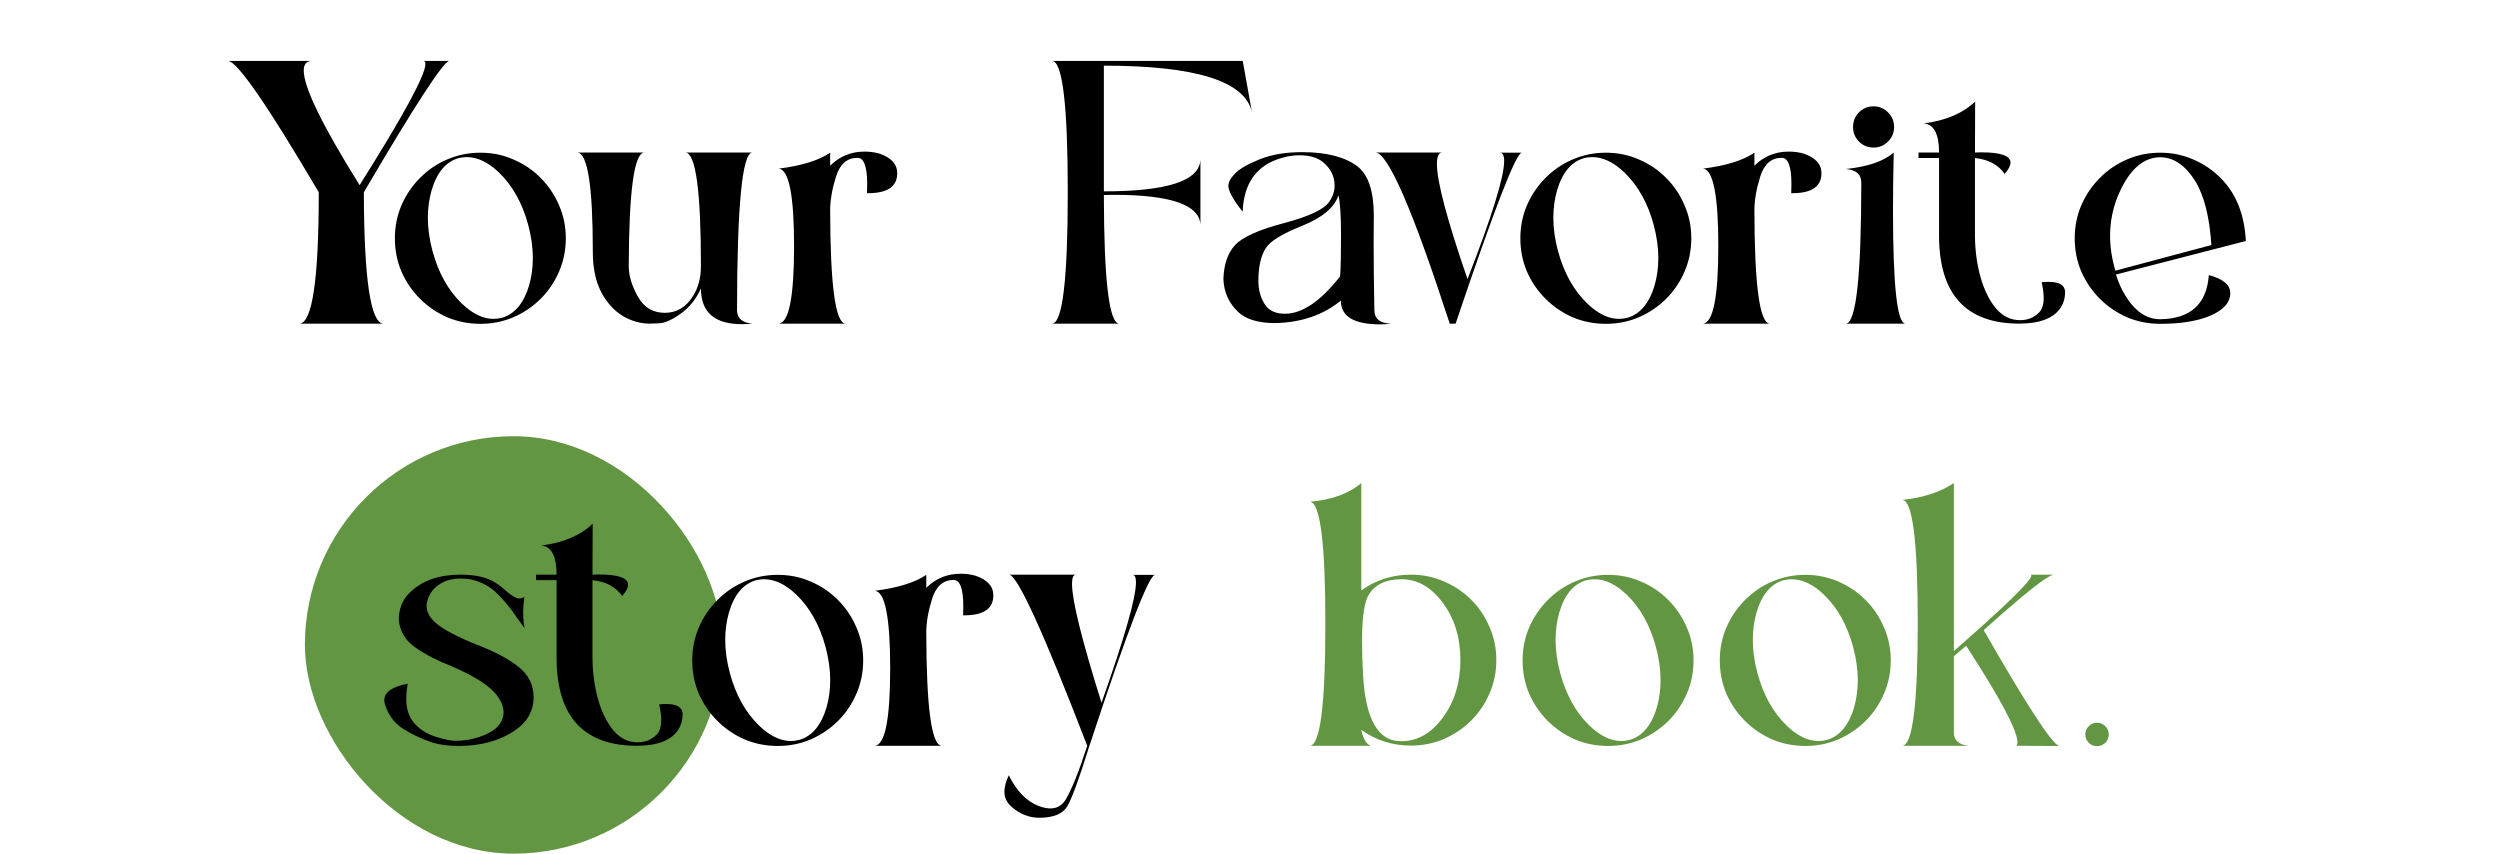
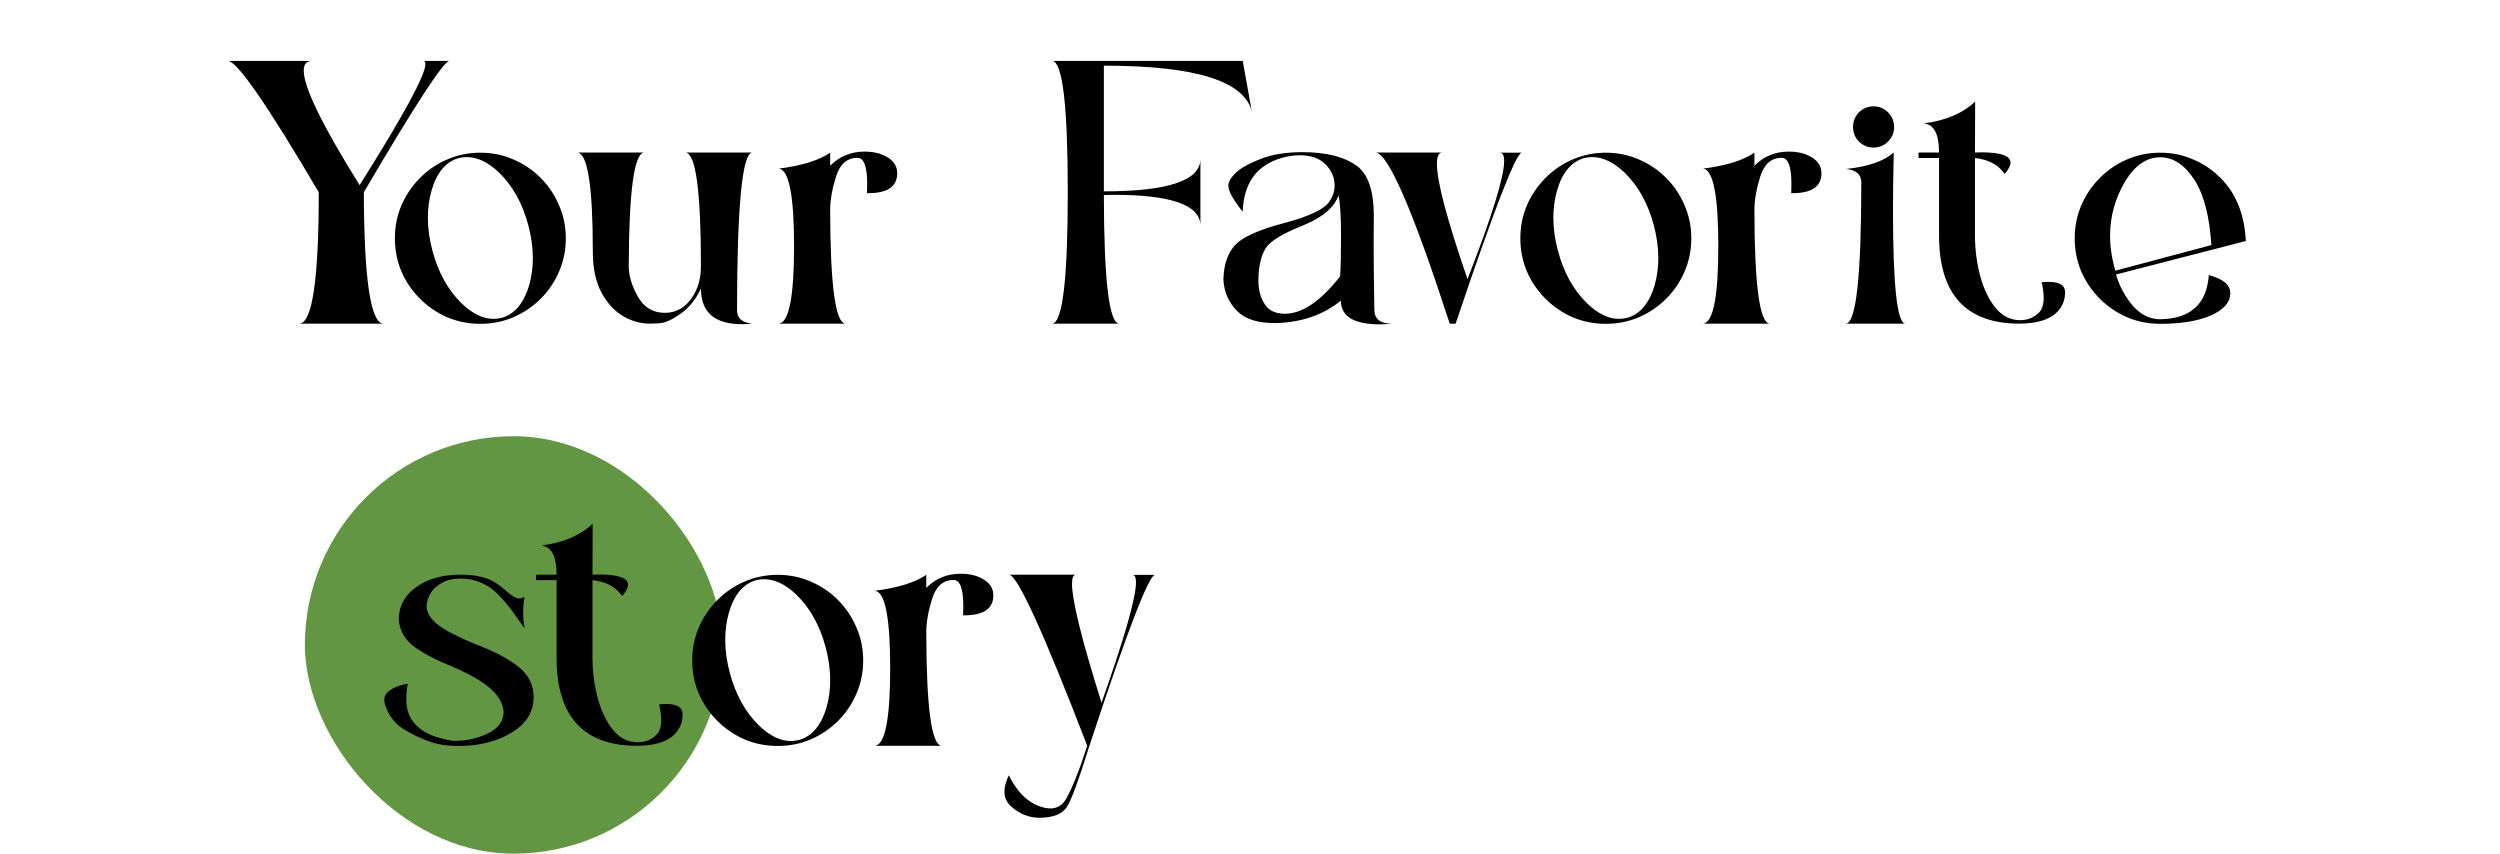
<svg xmlns="http://www.w3.org/2000/svg" width="533" height="182" viewBox="0 0 533 182" fill="none">
  <rect x="65" y="93" width="89" height="89" rx="44.5" fill="#629643" />
  <path d="M81.711 69H63.859C66.594 68.818 67.961 59.482 67.961 40.992C57.05 22.451 50.604 13.115 48.625 12.984H66.438C65.318 13.037 64.758 13.727 64.758 15.055C64.758 18.622 68.729 26.76 76.672 39.469C86.021 24.625 90.695 16.018 90.695 13.648C90.695 13.206 90.539 12.984 90.227 12.984H95.812C94.562 13.062 88.482 22.398 77.57 40.992C77.622 59.482 79.003 68.818 81.711 69ZM102.43 69.039C99.904 69.039 97.534 68.57 95.32 67.633C93.133 66.669 91.206 65.354 89.539 63.688C87.872 62.021 86.557 60.094 85.594 57.906C84.656 55.693 84.188 53.323 84.188 50.797C84.188 48.297 84.656 45.953 85.594 43.766C86.557 41.552 87.872 39.612 89.539 37.945C91.206 36.253 93.133 34.938 95.32 34C97.534 33.036 99.904 32.555 102.43 32.555C104.93 32.555 107.273 33.036 109.461 34C111.674 34.938 113.615 36.253 115.281 37.945C116.948 39.612 118.25 41.552 119.188 43.766C120.151 45.953 120.633 48.297 120.633 50.797C120.633 53.323 120.151 55.693 119.188 57.906C118.25 60.094 116.948 62.021 115.281 63.688C113.615 65.354 111.674 66.669 109.461 67.633C107.273 68.57 104.93 69.039 102.43 69.039ZM105.203 67.984C105.802 67.984 106.401 67.906 107 67.75C108.38 67.359 109.565 66.565 110.555 65.367C111.544 64.143 112.299 62.62 112.82 60.797C113.341 58.974 113.602 57.047 113.602 55.016C113.602 52.776 113.276 50.432 112.625 47.984C111.375 43.323 109.292 39.586 106.375 36.773C104.083 34.586 101.792 33.492 99.5 33.492C98.953 33.492 98.406 33.557 97.859 33.688C95.073 34.443 93.12 36.76 92 40.641C91.479 42.464 91.219 44.391 91.219 46.422C91.219 48.661 91.544 51.005 92.195 53.453C93.445 58.115 95.516 61.852 98.406 64.664C100.698 66.878 102.964 67.984 105.203 67.984ZM158.188 69.117C152.354 69.117 149.438 66.578 149.438 61.5C148.396 63.792 146.951 65.588 145.102 66.891C143.253 68.193 141.742 68.87 140.57 68.922C139.424 68.974 138.76 69 138.578 69C136.651 69 134.802 68.505 133.031 67.516C131.104 66.422 129.516 64.729 128.266 62.438C127.016 60.12 126.391 57.216 126.391 53.727C126.391 39.768 125.297 32.698 123.109 32.516H137.328C135.193 32.698 134.099 40.771 134.047 56.734C134.047 58.766 134.698 60.94 136 63.258C137.302 65.549 139.216 66.695 141.742 66.695C144.268 66.695 146.273 65.497 147.758 63.102C148.878 61.331 149.438 59.208 149.438 56.734C149.438 40.771 148.344 32.698 146.156 32.516H160.375C158.24 32.698 157.159 43.896 157.133 66.109C157.133 67.854 158.227 68.818 160.414 69C159.633 69.078 158.891 69.117 158.188 69.117ZM180.234 69H166.016C168.203 68.818 169.297 63.31 169.297 52.477C169.297 41.643 168.203 36.135 166.016 35.953C170.938 35.328 174.596 34.195 176.992 32.555V35.328C178.997 33.323 181.445 32.32 184.336 32.32C185.456 32.32 186.51 32.464 187.5 32.75C190.026 33.609 191.289 35.003 191.289 36.93C191.289 39.768 189.219 41.188 185.078 41.188H184.844L184.883 39.234C184.883 35.51 184.193 33.648 182.812 33.648C180.599 33.648 179.076 34.977 178.242 37.633C177.409 40.289 176.992 42.685 176.992 44.82C177.018 60.758 178.099 68.818 180.234 69ZM238.586 69H224.328C226.542 68.818 227.648 59.482 227.648 40.992C227.648 22.503 226.542 13.167 224.328 12.984H264.953L266.906 23.883C265.422 17.294 254.901 14 235.344 14V40.797C248.885 40.797 255.747 38.544 255.93 34.039V47.945C255.747 43.675 249.602 41.539 237.492 41.539L235.344 41.578C235.37 59.677 236.451 68.818 238.586 69ZM273.953 66.891C277.625 66.891 281.544 64.234 285.711 58.922C285.841 57.177 285.906 54.3 285.906 50.289C285.906 46.07 285.724 43.193 285.359 41.656C284.474 44.26 281.896 46.422 277.625 48.141C273.38 49.833 270.789 51.422 269.852 52.906C268.81 54.573 268.289 56.904 268.289 59.898C268.289 61.825 268.758 63.505 269.695 64.938C270.555 66.24 271.974 66.891 273.953 66.891ZM294.227 69.156C288.654 69.156 285.867 67.463 285.867 64.078C282.143 67.151 277.482 68.753 271.883 68.883C268.211 68.883 265.542 68.062 263.875 66.422C261.948 64.547 260.932 62.229 260.828 59.469C260.932 56.344 261.766 53.935 263.328 52.242C264.891 50.55 268.328 49 273.641 47.594C278.953 46.188 282.182 44.69 283.328 43.102C284.135 41.982 284.539 40.797 284.539 39.547C284.539 37.594 283.706 35.927 282.039 34.547C280.841 33.583 279.174 33.102 277.039 33.102C275.451 33.102 273.823 33.414 272.156 34.039C267.573 35.732 265.164 39.43 264.93 45.133C262.898 42.555 261.883 40.719 261.883 39.625C261.883 38.844 262.365 37.958 263.328 36.969C264.292 35.979 266.036 34.977 268.562 33.961C271.089 32.945 274.109 32.438 277.625 32.438C282.781 32.438 286.701 33.44 289.383 35.445C291.727 37.242 292.898 40.771 292.898 46.031L292.859 51.344C292.859 55.719 292.911 60.654 293.016 66.148C293.068 68.023 294.279 68.974 296.648 69C295.789 69.104 294.982 69.156 294.227 69.156ZM310.336 69H309.086C301.221 44.807 295.948 32.646 293.266 32.516H307.484C306.729 32.542 306.352 33.349 306.352 34.938C306.352 38.714 308.526 46.904 312.875 59.508C318.083 46.122 320.688 37.724 320.688 34.312C320.688 33.167 320.388 32.581 319.789 32.555H324.438C323.188 32.659 318.487 44.807 310.336 69ZM342.383 69.039C339.857 69.039 337.487 68.57 335.273 67.633C333.086 66.669 331.159 65.354 329.492 63.688C327.826 62.021 326.51 60.094 325.547 57.906C324.609 55.693 324.141 53.323 324.141 50.797C324.141 48.297 324.609 45.953 325.547 43.766C326.51 41.552 327.826 39.612 329.492 37.945C331.159 36.253 333.086 34.938 335.273 34C337.487 33.036 339.857 32.555 342.383 32.555C344.883 32.555 347.227 33.036 349.414 34C351.628 34.938 353.568 36.253 355.234 37.945C356.901 39.612 358.203 41.552 359.141 43.766C360.104 45.953 360.586 48.297 360.586 50.797C360.586 53.323 360.104 55.693 359.141 57.906C358.203 60.094 356.901 62.021 355.234 63.688C353.568 65.354 351.628 66.669 349.414 67.633C347.227 68.57 344.883 69.039 342.383 69.039ZM345.156 67.984C345.755 67.984 346.354 67.906 346.953 67.75C348.333 67.359 349.518 66.565 350.508 65.367C351.497 64.143 352.253 62.62 352.773 60.797C353.294 58.974 353.555 57.047 353.555 55.016C353.555 52.776 353.229 50.432 352.578 47.984C351.328 43.323 349.245 39.586 346.328 36.773C344.036 34.586 341.745 33.492 339.453 33.492C338.906 33.492 338.359 33.557 337.812 33.688C335.026 34.443 333.073 36.76 331.953 40.641C331.432 42.464 331.172 44.391 331.172 46.422C331.172 48.661 331.497 51.005 332.148 53.453C333.398 58.115 335.469 61.852 338.359 64.664C340.651 66.878 342.917 67.984 345.156 67.984ZM377.281 69H363.062C365.25 68.818 366.344 63.31 366.344 52.477C366.344 41.643 365.25 36.135 363.062 35.953C367.984 35.328 371.643 34.195 374.039 32.555V35.328C376.044 33.323 378.492 32.32 381.383 32.32C382.503 32.32 383.557 32.464 384.547 32.75C387.073 33.609 388.336 35.003 388.336 36.93C388.336 39.768 386.266 41.188 382.125 41.188H381.891L381.93 39.234C381.93 35.51 381.24 33.648 379.859 33.648C377.646 33.648 376.122 34.977 375.289 37.633C374.456 40.289 374.039 42.685 374.039 44.82C374.065 60.758 375.146 68.818 377.281 69ZM399.445 31.461C398.221 31.461 397.18 31.031 396.32 30.172C395.487 29.312 395.07 28.284 395.07 27.086C395.07 25.862 395.487 24.82 396.32 23.961C397.18 23.102 398.221 22.672 399.445 22.672C400.643 22.672 401.672 23.102 402.531 23.961C403.391 24.82 403.82 25.862 403.82 27.086C403.82 28.284 403.391 29.312 402.531 30.172C401.672 31.031 400.643 31.461 399.445 31.461ZM406.203 69H393.547C395.734 68.818 396.828 58.792 396.828 38.922C396.828 37.177 395.734 36.214 393.547 36.031C398.26 35.536 401.659 34.365 403.742 32.516C403.638 37.047 403.586 41.161 403.586 44.859C403.586 60.797 404.458 68.844 406.203 69ZM430.555 69C419.174 69 413.458 62.789 413.406 50.367V33.688H409.031V32.516H413.406C413.406 28.557 412.312 26.487 410.125 26.305C414.786 25.732 418.445 24.182 421.102 21.656L421.062 32.516L422.391 32.477C426.557 32.477 428.641 33.206 428.641 34.664C428.641 35.315 428.224 36.122 427.391 37.086C426.062 35.133 423.953 34 421.062 33.688V50.367C421.089 53.388 421.479 56.279 422.234 59.039C423.016 61.8 424.109 64.026 425.516 65.719C426.948 67.412 428.667 68.258 430.672 68.258C432.286 68.258 433.628 67.724 434.695 66.656C435.372 66.005 435.711 64.951 435.711 63.492C435.711 62.555 435.568 61.448 435.281 60.172C435.828 60.12 436.336 60.094 436.805 60.094C439.122 60.094 440.281 60.836 440.281 62.32C440.281 63.518 439.982 64.586 439.383 65.523C437.924 67.815 434.982 68.974 430.555 69ZM460.57 69.039C458.044 69.039 455.674 68.57 453.461 67.633C451.273 66.669 449.346 65.354 447.68 63.688C446.013 62.021 444.698 60.094 443.734 57.906C442.797 55.693 442.328 53.323 442.328 50.797C442.328 48.297 442.797 45.953 443.734 43.766C444.698 41.552 446.013 39.612 447.68 37.945C449.346 36.253 451.273 34.938 453.461 34C455.674 33.036 458.044 32.555 460.57 32.555C463.07 32.555 465.414 33.036 467.602 34C469.815 34.938 471.755 36.253 473.422 37.945C476.729 41.227 478.526 45.706 478.812 51.383L451.117 58.531C451.612 60.146 452.276 61.63 453.109 62.984C455.167 66.37 457.654 68.062 460.57 68.062C467.029 67.958 470.479 64.82 470.922 58.648C473.969 59.456 475.492 60.732 475.492 62.477C475.492 64.508 474.034 66.135 471.117 67.359C468.409 68.479 464.893 69.039 460.57 69.039ZM451 57.711L471.469 52.242C471.078 46.279 469.932 41.734 468.031 38.609C465.896 35.224 463.409 33.531 460.57 33.531C457.68 33.531 455.193 35.224 453.109 38.609C450.948 42.281 449.867 46.161 449.867 50.25C449.867 52.672 450.245 55.159 451 57.711ZM97.789 159.039C95.497 159.039 93.544 158.766 91.93 158.219C89.794 157.49 87.789 156.539 85.914 155.367C84.065 154.169 82.789 152.451 82.086 150.211C81.982 149.872 81.93 149.56 81.93 149.273C81.93 147.581 83.596 146.409 86.93 145.758C86.721 146.982 86.617 148.089 86.617 149.078C86.617 151.161 87.19 152.867 88.336 154.195C89.508 155.523 91.031 156.487 92.906 157.086C94.807 157.659 96.188 157.945 97.047 157.945C98.818 157.945 100.484 157.685 102.047 157.164C105.589 156.018 107.359 154.234 107.359 151.812C107.359 150.719 106.891 149.534 105.953 148.258C104.443 146.253 101.253 144.195 96.383 142.086C93.31 140.888 90.706 139.547 88.57 138.062C86.435 136.578 85.25 134.612 85.016 132.164C85.016 129.768 85.836 127.789 87.477 126.227C90.081 123.753 93.648 122.516 98.18 122.516C101.383 122.516 103.87 123.089 105.641 124.234C106.552 124.833 107.333 125.445 107.984 126.07C109.182 127.086 110.081 127.594 110.68 127.594C111.044 127.594 111.422 127.477 111.812 127.242C111.63 128.414 111.539 129.534 111.539 130.602C111.539 131.747 111.643 132.854 111.852 133.922C111.279 133.193 110.706 132.411 110.133 131.578C108.961 129.807 107.62 128.167 106.109 126.656C104.625 125.12 102.724 124.078 100.406 123.531C99.625 123.401 98.883 123.336 98.18 123.336C96.669 123.336 95.341 123.648 94.195 124.273C92.477 125.211 91.422 126.604 91.031 128.453C90.979 128.714 90.953 128.961 90.953 129.195C90.953 131.305 92.789 133.271 96.461 135.094C98.128 135.953 99.912 136.76 101.812 137.516C105.615 138.974 108.557 140.549 110.641 142.242C112.724 143.935 113.766 146.07 113.766 148.648C113.766 151.721 112.268 154.195 109.273 156.07C106.096 158.049 102.268 159.039 97.789 159.039ZM135.812 159C124.432 159 118.716 152.789 118.664 140.367V123.688H114.289V122.516H118.664C118.664 118.557 117.57 116.487 115.383 116.305C120.044 115.732 123.703 114.182 126.359 111.656L126.32 122.516L127.648 122.477C131.815 122.477 133.898 123.206 133.898 124.664C133.898 125.315 133.482 126.122 132.648 127.086C131.32 125.133 129.211 124 126.32 123.688V140.367C126.346 143.388 126.737 146.279 127.492 149.039C128.273 151.799 129.367 154.026 130.773 155.719C132.206 157.411 133.924 158.258 135.93 158.258C137.544 158.258 138.885 157.724 139.953 156.656C140.63 156.005 140.969 154.951 140.969 153.492C140.969 152.555 140.826 151.448 140.539 150.172C141.086 150.12 141.594 150.094 142.062 150.094C144.38 150.094 145.539 150.836 145.539 152.32C145.539 153.518 145.24 154.586 144.641 155.523C143.182 157.815 140.24 158.974 135.812 159ZM165.828 159.039C163.302 159.039 160.932 158.57 158.719 157.633C156.531 156.669 154.604 155.354 152.938 153.688C151.271 152.021 149.956 150.094 148.992 147.906C148.055 145.693 147.586 143.323 147.586 140.797C147.586 138.297 148.055 135.953 148.992 133.766C149.956 131.552 151.271 129.612 152.938 127.945C154.604 126.253 156.531 124.938 158.719 124C160.932 123.036 163.302 122.555 165.828 122.555C168.328 122.555 170.672 123.036 172.859 124C175.073 124.938 177.013 126.253 178.68 127.945C180.346 129.612 181.648 131.552 182.586 133.766C183.549 135.953 184.031 138.297 184.031 140.797C184.031 143.323 183.549 145.693 182.586 147.906C181.648 150.094 180.346 152.021 178.68 153.688C177.013 155.354 175.073 156.669 172.859 157.633C170.672 158.57 168.328 159.039 165.828 159.039ZM168.602 157.984C169.201 157.984 169.799 157.906 170.398 157.75C171.779 157.359 172.964 156.565 173.953 155.367C174.943 154.143 175.698 152.62 176.219 150.797C176.74 148.974 177 147.047 177 145.016C177 142.776 176.674 140.432 176.023 137.984C174.773 133.323 172.69 129.586 169.773 126.773C167.482 124.586 165.19 123.492 162.898 123.492C162.352 123.492 161.805 123.557 161.258 123.688C158.471 124.443 156.518 126.76 155.398 130.641C154.878 132.464 154.617 134.391 154.617 136.422C154.617 138.661 154.943 141.005 155.594 143.453C156.844 148.115 158.914 151.852 161.805 154.664C164.096 156.878 166.362 157.984 168.602 157.984ZM200.727 159H186.508C188.695 158.818 189.789 153.31 189.789 142.477C189.789 131.643 188.695 126.135 186.508 125.953C191.43 125.328 195.089 124.195 197.484 122.555V125.328C199.49 123.323 201.938 122.32 204.828 122.32C205.948 122.32 207.003 122.464 207.992 122.75C210.518 123.609 211.781 125.003 211.781 126.93C211.781 129.768 209.711 131.188 205.57 131.188H205.336L205.375 129.234C205.375 125.51 204.685 123.648 203.305 123.648C201.091 123.648 199.568 124.977 198.734 127.633C197.901 130.289 197.484 132.685 197.484 134.82C197.51 150.758 198.591 158.818 200.727 159ZM221.641 174.352C219.427 174.352 217.435 173.57 215.664 172.008C214.648 171.148 214.141 170.068 214.141 168.766C214.141 167.75 214.453 166.591 215.078 165.289C216.745 168.674 218.88 170.862 221.484 171.852C222.396 172.19 223.216 172.359 223.945 172.359C225.299 172.359 226.367 171.76 227.148 170.562C228.477 168.349 230.026 164.495 231.797 159C222.5 134.859 216.953 122.698 215.156 122.516H229.375C228.828 122.542 228.555 123.193 228.555 124.469C228.555 128.036 230.651 136.487 234.844 149.82C239.74 136.018 242.188 127.464 242.188 124.156C242.188 123.115 241.953 122.581 241.484 122.555H246.25C244.896 122.659 240.234 134.807 232.266 159C230.104 165.927 228.542 170.211 227.578 171.852C226.641 173.492 224.661 174.326 221.641 174.352Z" fill="black" />
-   <path d="M298.781 158.023C302.219 158.023 305.174 156.331 307.648 152.945C310.122 149.56 311.359 145.497 311.359 140.758C311.359 135.992 310.122 131.93 307.648 128.57C305.174 125.185 302.219 123.492 298.781 123.492C295.526 123.492 293.208 124.586 291.828 126.773C290.865 128.336 290.383 131.682 290.383 136.812C290.383 138.948 290.461 141.383 290.617 144.117C291.164 153.388 293.833 158.023 298.625 158.023H298.781ZM292.219 159H279.289C281.477 158.818 282.57 150.146 282.57 132.984C282.57 115.823 281.477 107.151 279.289 106.969C283.977 106.552 287.622 105.224 290.227 102.984V125.875C293.352 123.635 296.88 122.516 300.812 122.516C303.312 122.516 305.656 122.997 307.844 123.961C310.057 124.898 311.997 126.201 313.664 127.867C315.331 129.534 316.633 131.474 317.57 133.688C318.534 135.875 319.016 138.232 319.016 140.758C319.016 143.258 318.534 145.615 317.57 147.828C316.633 150.016 315.331 151.943 313.664 153.609C311.997 155.276 310.057 156.591 307.844 157.555C305.656 158.492 303.312 158.961 300.812 158.961C296.88 158.961 293.352 157.841 290.227 155.602C290.617 157.477 291.281 158.609 292.219 159ZM342.859 159.039C340.333 159.039 337.964 158.57 335.75 157.633C333.562 156.669 331.635 155.354 329.969 153.688C328.302 152.021 326.987 150.094 326.023 147.906C325.086 145.693 324.617 143.323 324.617 140.797C324.617 138.297 325.086 135.953 326.023 133.766C326.987 131.552 328.302 129.612 329.969 127.945C331.635 126.253 333.562 124.938 335.75 124C337.964 123.036 340.333 122.555 342.859 122.555C345.359 122.555 347.703 123.036 349.891 124C352.104 124.938 354.044 126.253 355.711 127.945C357.378 129.612 358.68 131.552 359.617 133.766C360.581 135.953 361.062 138.297 361.062 140.797C361.062 143.323 360.581 145.693 359.617 147.906C358.68 150.094 357.378 152.021 355.711 153.688C354.044 155.354 352.104 156.669 349.891 157.633C347.703 158.57 345.359 159.039 342.859 159.039ZM345.633 157.984C346.232 157.984 346.831 157.906 347.43 157.75C348.81 157.359 349.995 156.565 350.984 155.367C351.974 154.143 352.729 152.62 353.25 150.797C353.771 148.974 354.031 147.047 354.031 145.016C354.031 142.776 353.706 140.432 353.055 137.984C351.805 133.323 349.721 129.586 346.805 126.773C344.513 124.586 342.221 123.492 339.93 123.492C339.383 123.492 338.836 123.557 338.289 123.688C335.503 124.443 333.549 126.76 332.43 130.641C331.909 132.464 331.648 134.391 331.648 136.422C331.648 138.661 331.974 141.005 332.625 143.453C333.875 148.115 335.945 151.852 338.836 154.664C341.128 156.878 343.393 157.984 345.633 157.984ZM384.906 159.039C382.38 159.039 380.01 158.57 377.797 157.633C375.609 156.669 373.682 155.354 372.016 153.688C370.349 152.021 369.034 150.094 368.07 147.906C367.133 145.693 366.664 143.323 366.664 140.797C366.664 138.297 367.133 135.953 368.07 133.766C369.034 131.552 370.349 129.612 372.016 127.945C373.682 126.253 375.609 124.938 377.797 124C380.01 123.036 382.38 122.555 384.906 122.555C387.406 122.555 389.75 123.036 391.938 124C394.151 124.938 396.091 126.253 397.758 127.945C399.424 129.612 400.727 131.552 401.664 133.766C402.628 135.953 403.109 138.297 403.109 140.797C403.109 143.323 402.628 145.693 401.664 147.906C400.727 150.094 399.424 152.021 397.758 153.688C396.091 155.354 394.151 156.669 391.938 157.633C389.75 158.57 387.406 159.039 384.906 159.039ZM387.68 157.984C388.279 157.984 388.878 157.906 389.477 157.75C390.857 157.359 392.042 156.565 393.031 155.367C394.021 154.143 394.776 152.62 395.297 150.797C395.818 148.974 396.078 147.047 396.078 145.016C396.078 142.776 395.753 140.432 395.102 137.984C393.852 133.323 391.768 129.586 388.852 126.773C386.56 124.586 384.268 123.492 381.977 123.492C381.43 123.492 380.883 123.557 380.336 123.688C377.549 124.443 375.596 126.76 374.477 130.641C373.956 132.464 373.695 134.391 373.695 136.422C373.695 138.661 374.021 141.005 374.672 143.453C375.922 148.115 377.992 151.852 380.883 154.664C383.174 156.878 385.44 157.984 387.68 157.984ZM439.023 159.039L429.922 159C430.052 158.818 430.117 158.57 430.117 158.258C430.117 155.758 426.471 148.896 419.18 137.672L416.562 139.898V156.227C416.589 157.893 417.669 158.818 419.805 159H405.586C407.773 158.818 408.867 150.081 408.867 132.789C408.867 115.497 407.773 106.76 405.586 106.578C410.117 106.083 413.776 104.885 416.562 102.984V138.805C427.578 129.169 433.086 123.805 433.086 122.711C433.086 122.607 433.034 122.542 432.93 122.516H437.891C436.562 122.62 431.576 126.565 422.93 134.352C432.148 150.445 437.513 158.674 439.023 159.039ZM447.086 159.078C446.409 159.078 445.823 158.844 445.328 158.375C444.833 157.88 444.586 157.281 444.586 156.578C444.586 155.901 444.833 155.315 445.328 154.82C445.823 154.326 446.409 154.078 447.086 154.078C447.763 154.078 448.349 154.326 448.844 154.82C449.339 155.315 449.586 155.901 449.586 156.578C449.586 157.281 449.339 157.88 448.844 158.375C448.349 158.844 447.763 159.078 447.086 159.078Z" fill="#629643" />
</svg>